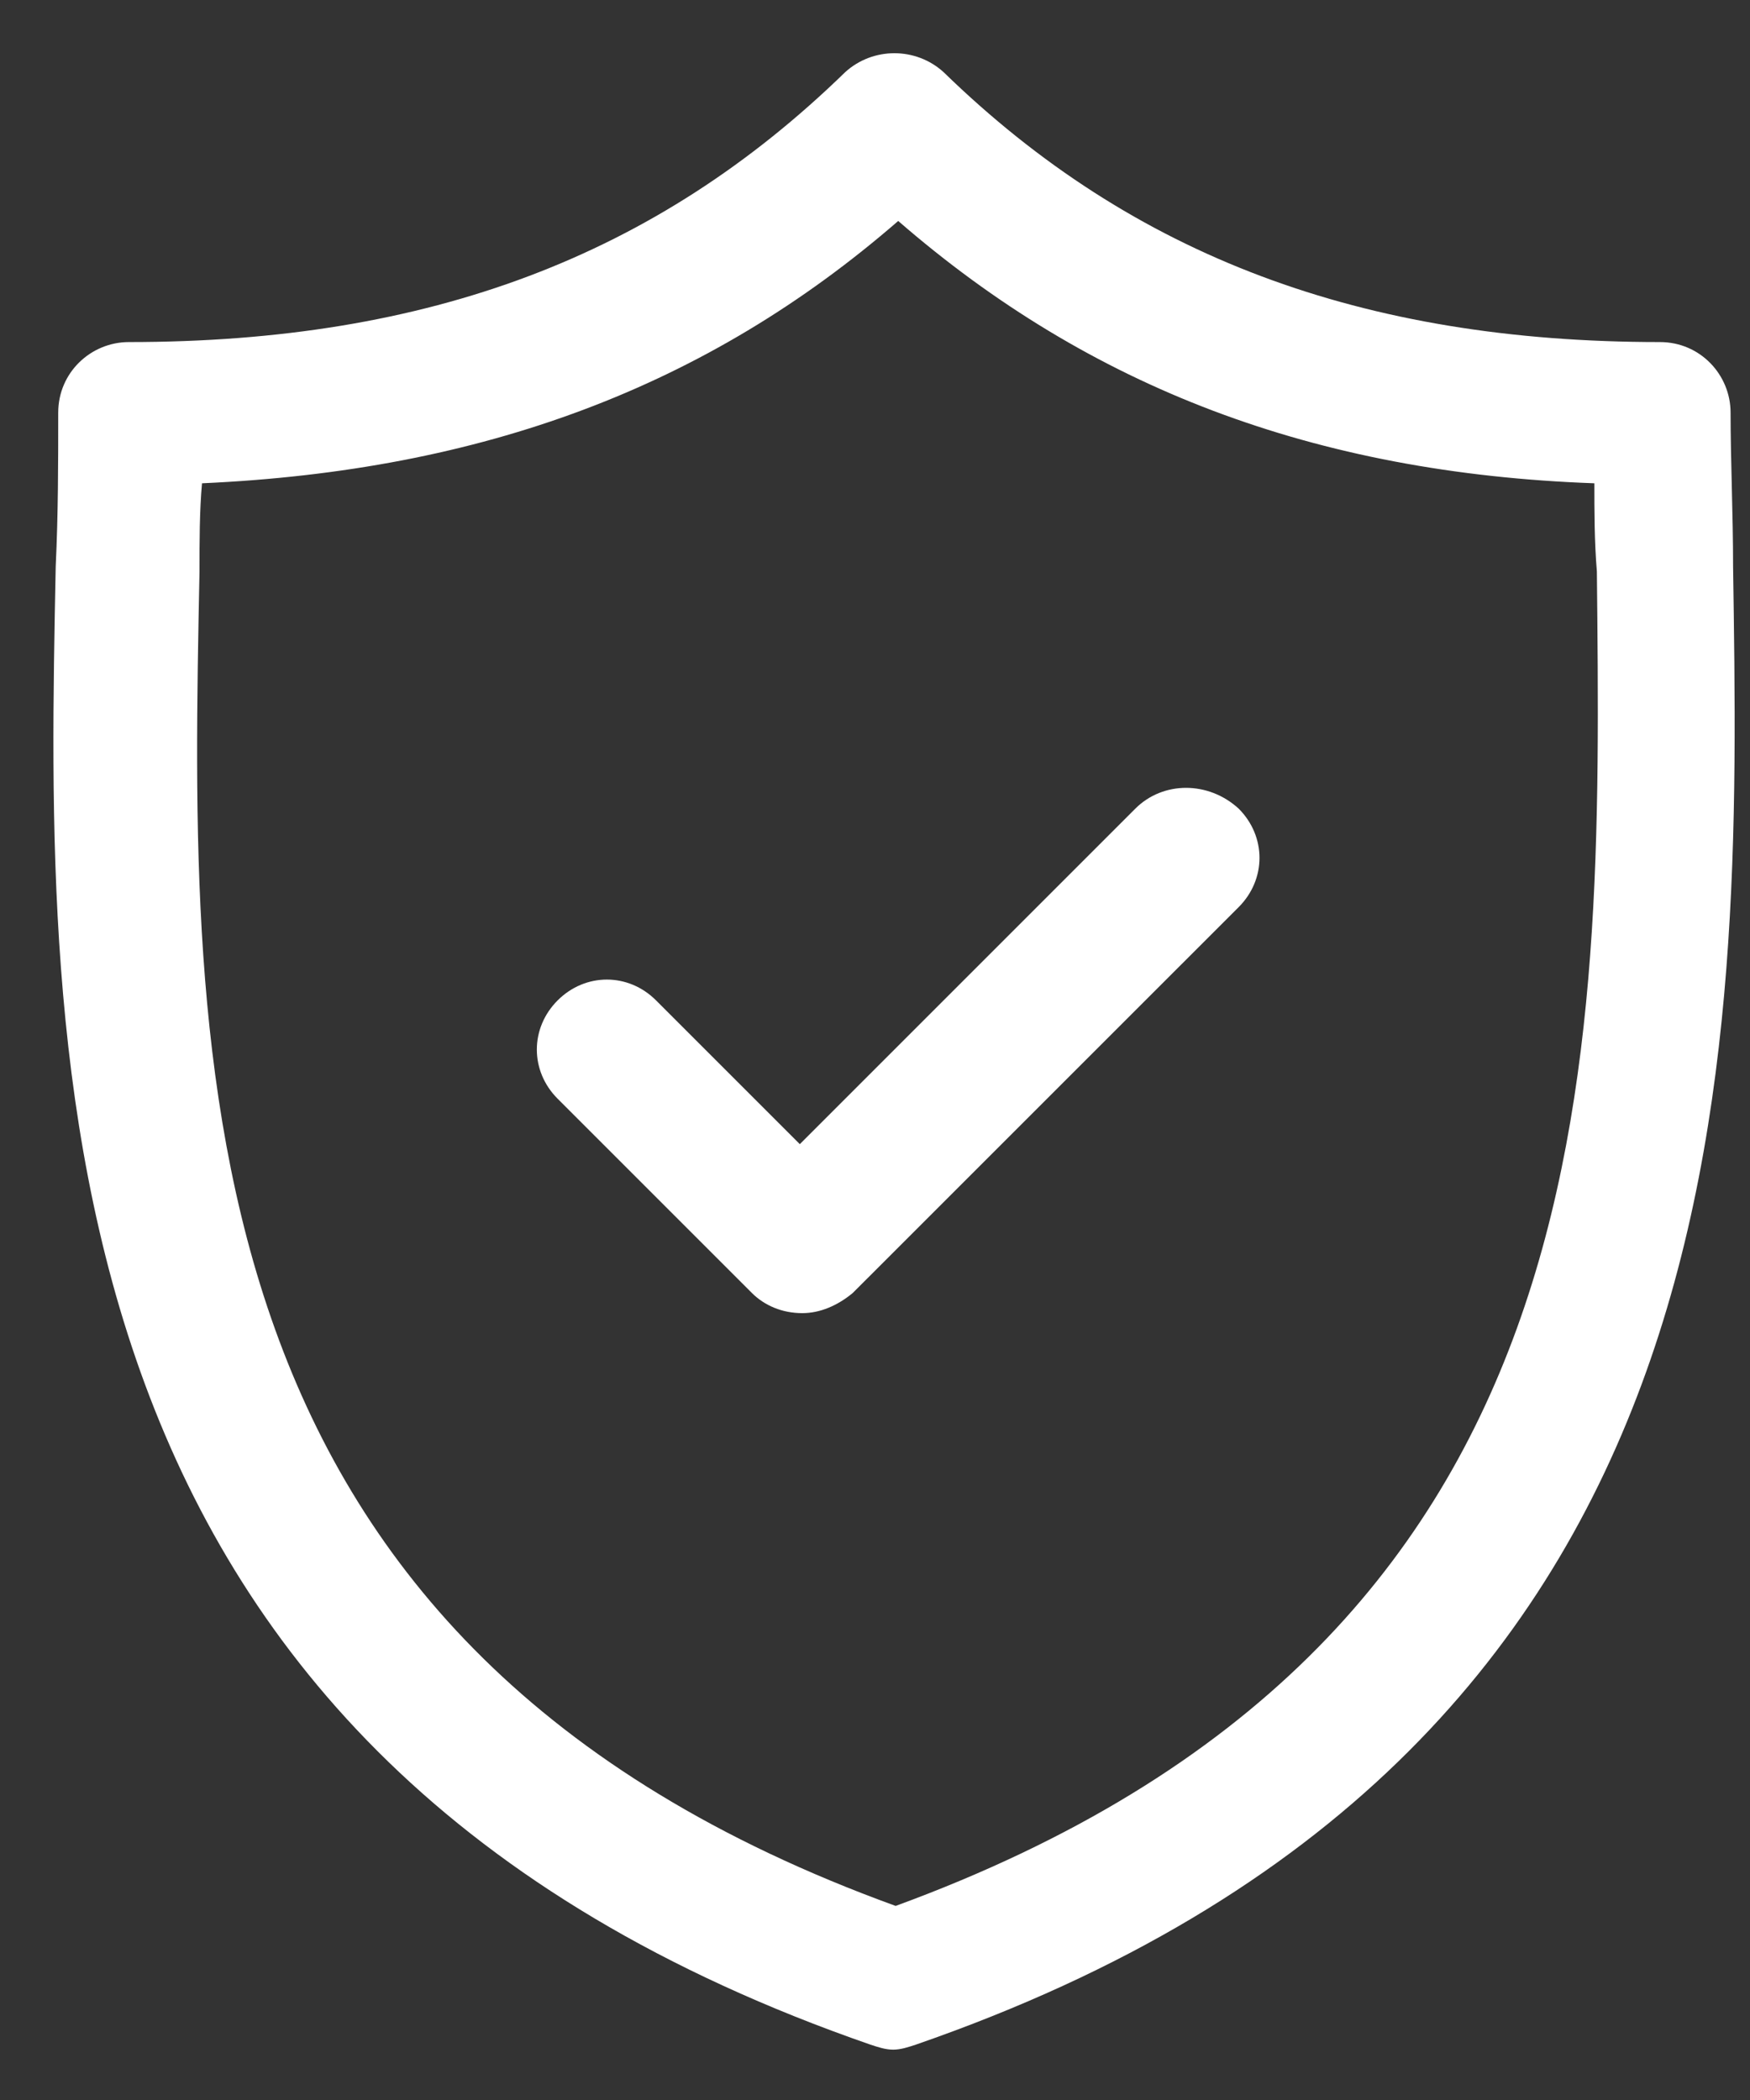
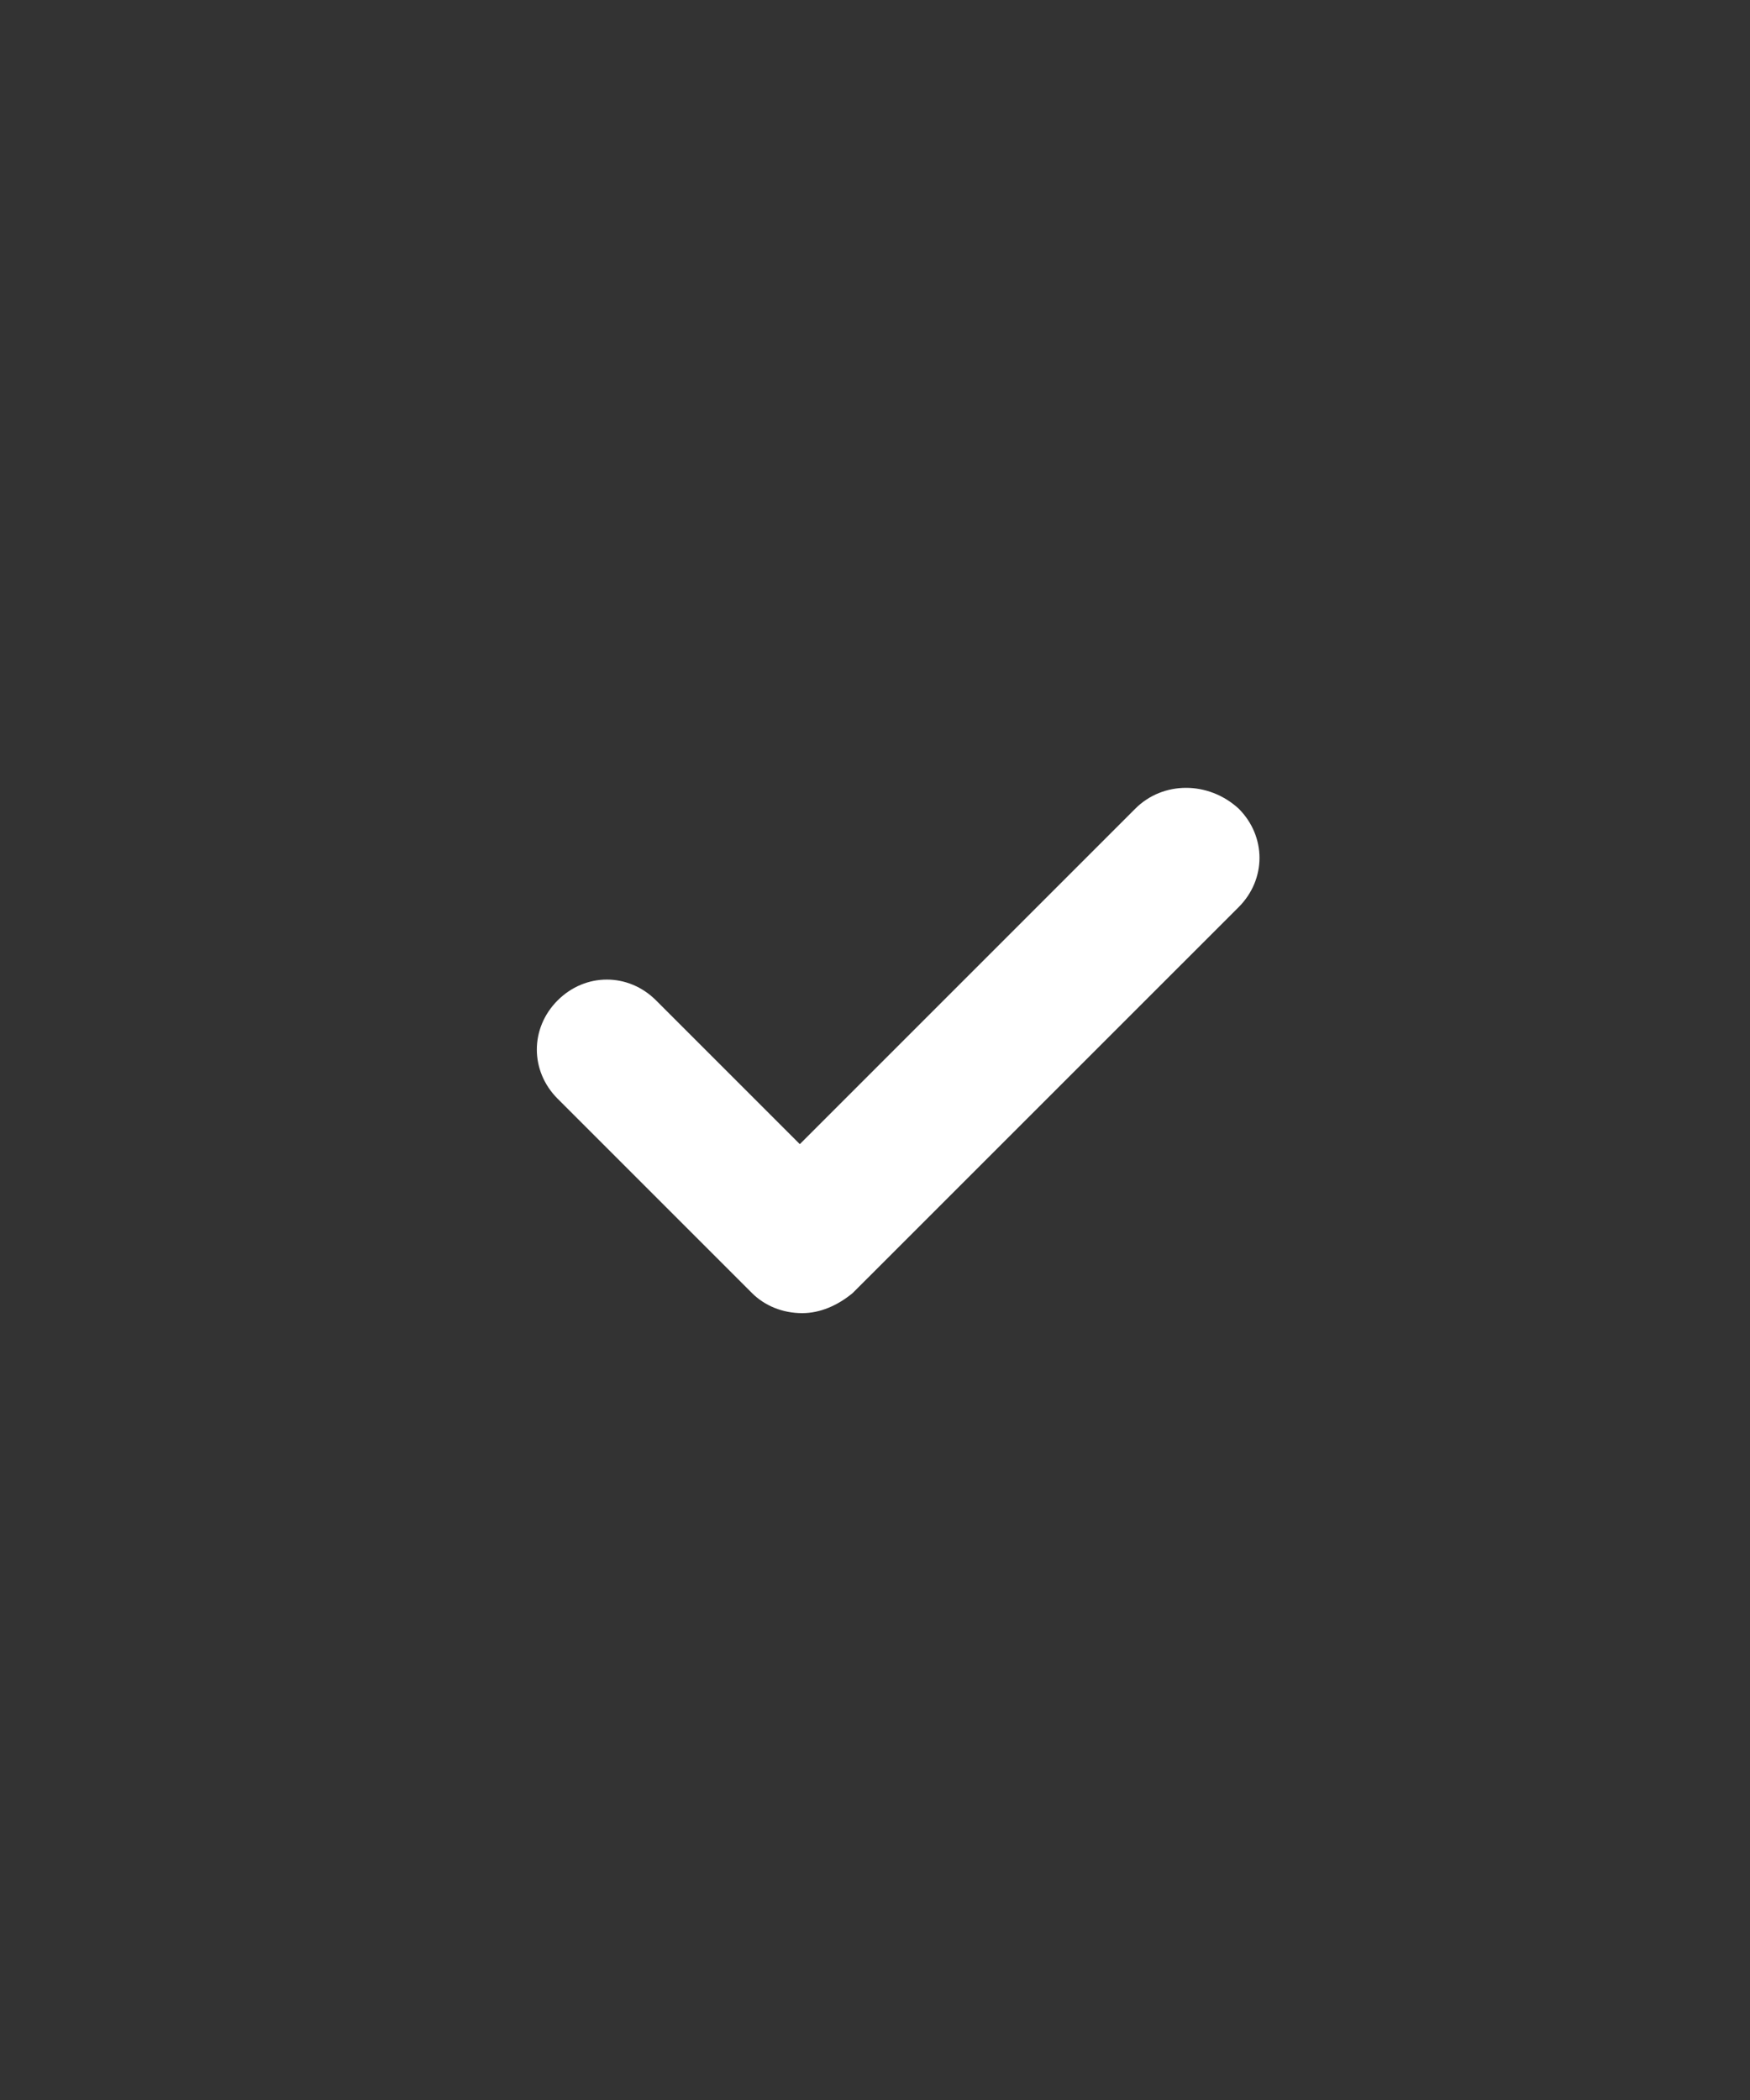
<svg xmlns="http://www.w3.org/2000/svg" width="30" height="36" viewBox="0 0 30 36" fill="none">
  <rect x="0" y="0" width="30" height="36" fill="#333333" stroke="none" />
-   <path d="M29.71 9.712C29.71 8.804 29.667 7.896 29.667 7.074C29.667 6.426 29.148 5.864 28.456 5.864C23.354 5.864 19.419 4.393 16.176 1.237C15.7 0.804 14.965 0.804 14.489 1.237C11.246 4.393 7.355 5.864 2.209 5.864C1.561 5.864 0.998 6.383 0.998 7.074C0.998 7.939 0.998 8.804 0.955 9.712C0.782 18.317 0.566 30.078 14.922 35.051C15.052 35.094 15.181 35.137 15.311 35.137C15.441 35.137 15.57 35.094 15.7 35.051C30.056 30.078 29.84 18.317 29.71 9.712ZM15.354 32.673C3.074 28.219 3.247 18.403 3.42 9.798C3.42 9.28 3.42 8.761 3.463 8.285C8.263 8.069 12.111 6.642 15.398 3.788C18.684 6.642 22.532 8.112 27.332 8.285C27.332 8.761 27.332 9.28 27.375 9.798C27.462 18.403 27.634 28.176 15.354 32.673Z" fill="white" />
  <path d="M19.462 13.863L13.711 19.614L11.246 17.149C10.771 16.674 10.036 16.674 9.56 17.149C9.084 17.625 9.084 18.36 9.56 18.836L12.889 22.165C13.106 22.381 13.408 22.511 13.754 22.511C14.057 22.511 14.36 22.381 14.619 22.165L21.235 15.55C21.71 15.074 21.71 14.339 21.235 13.863C20.716 13.387 19.938 13.387 19.462 13.863Z" fill="white" />
</svg>